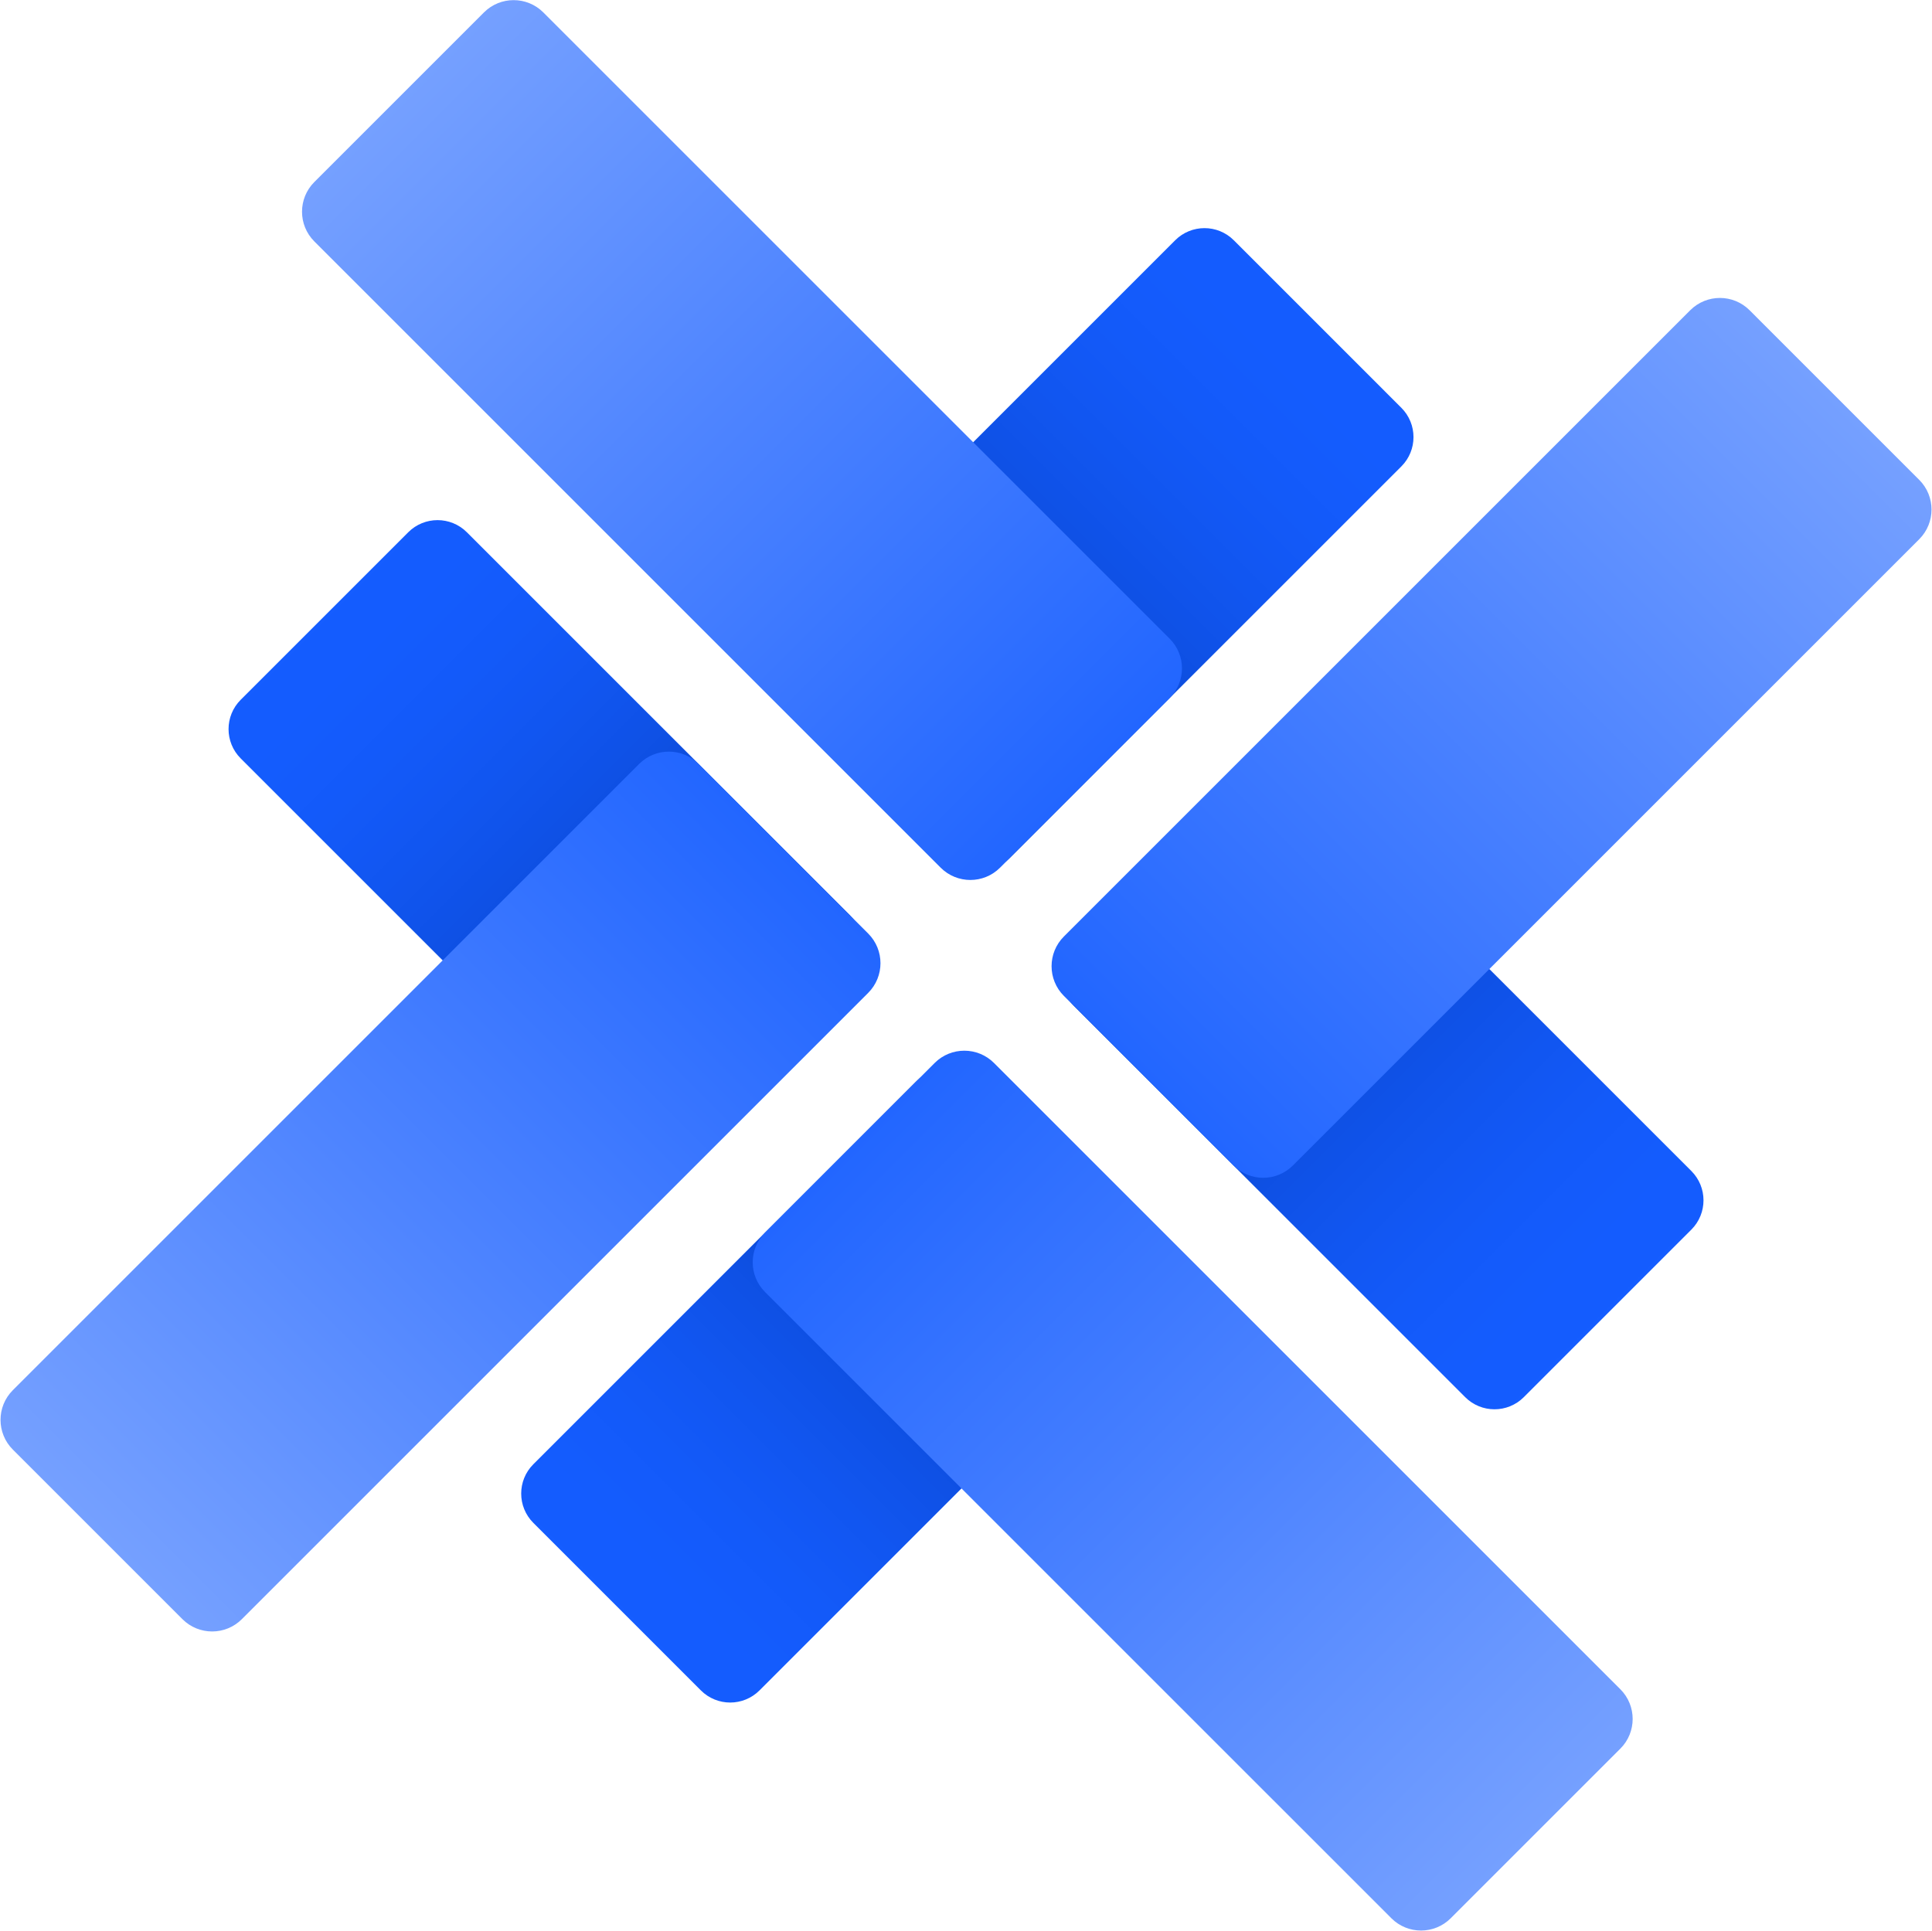
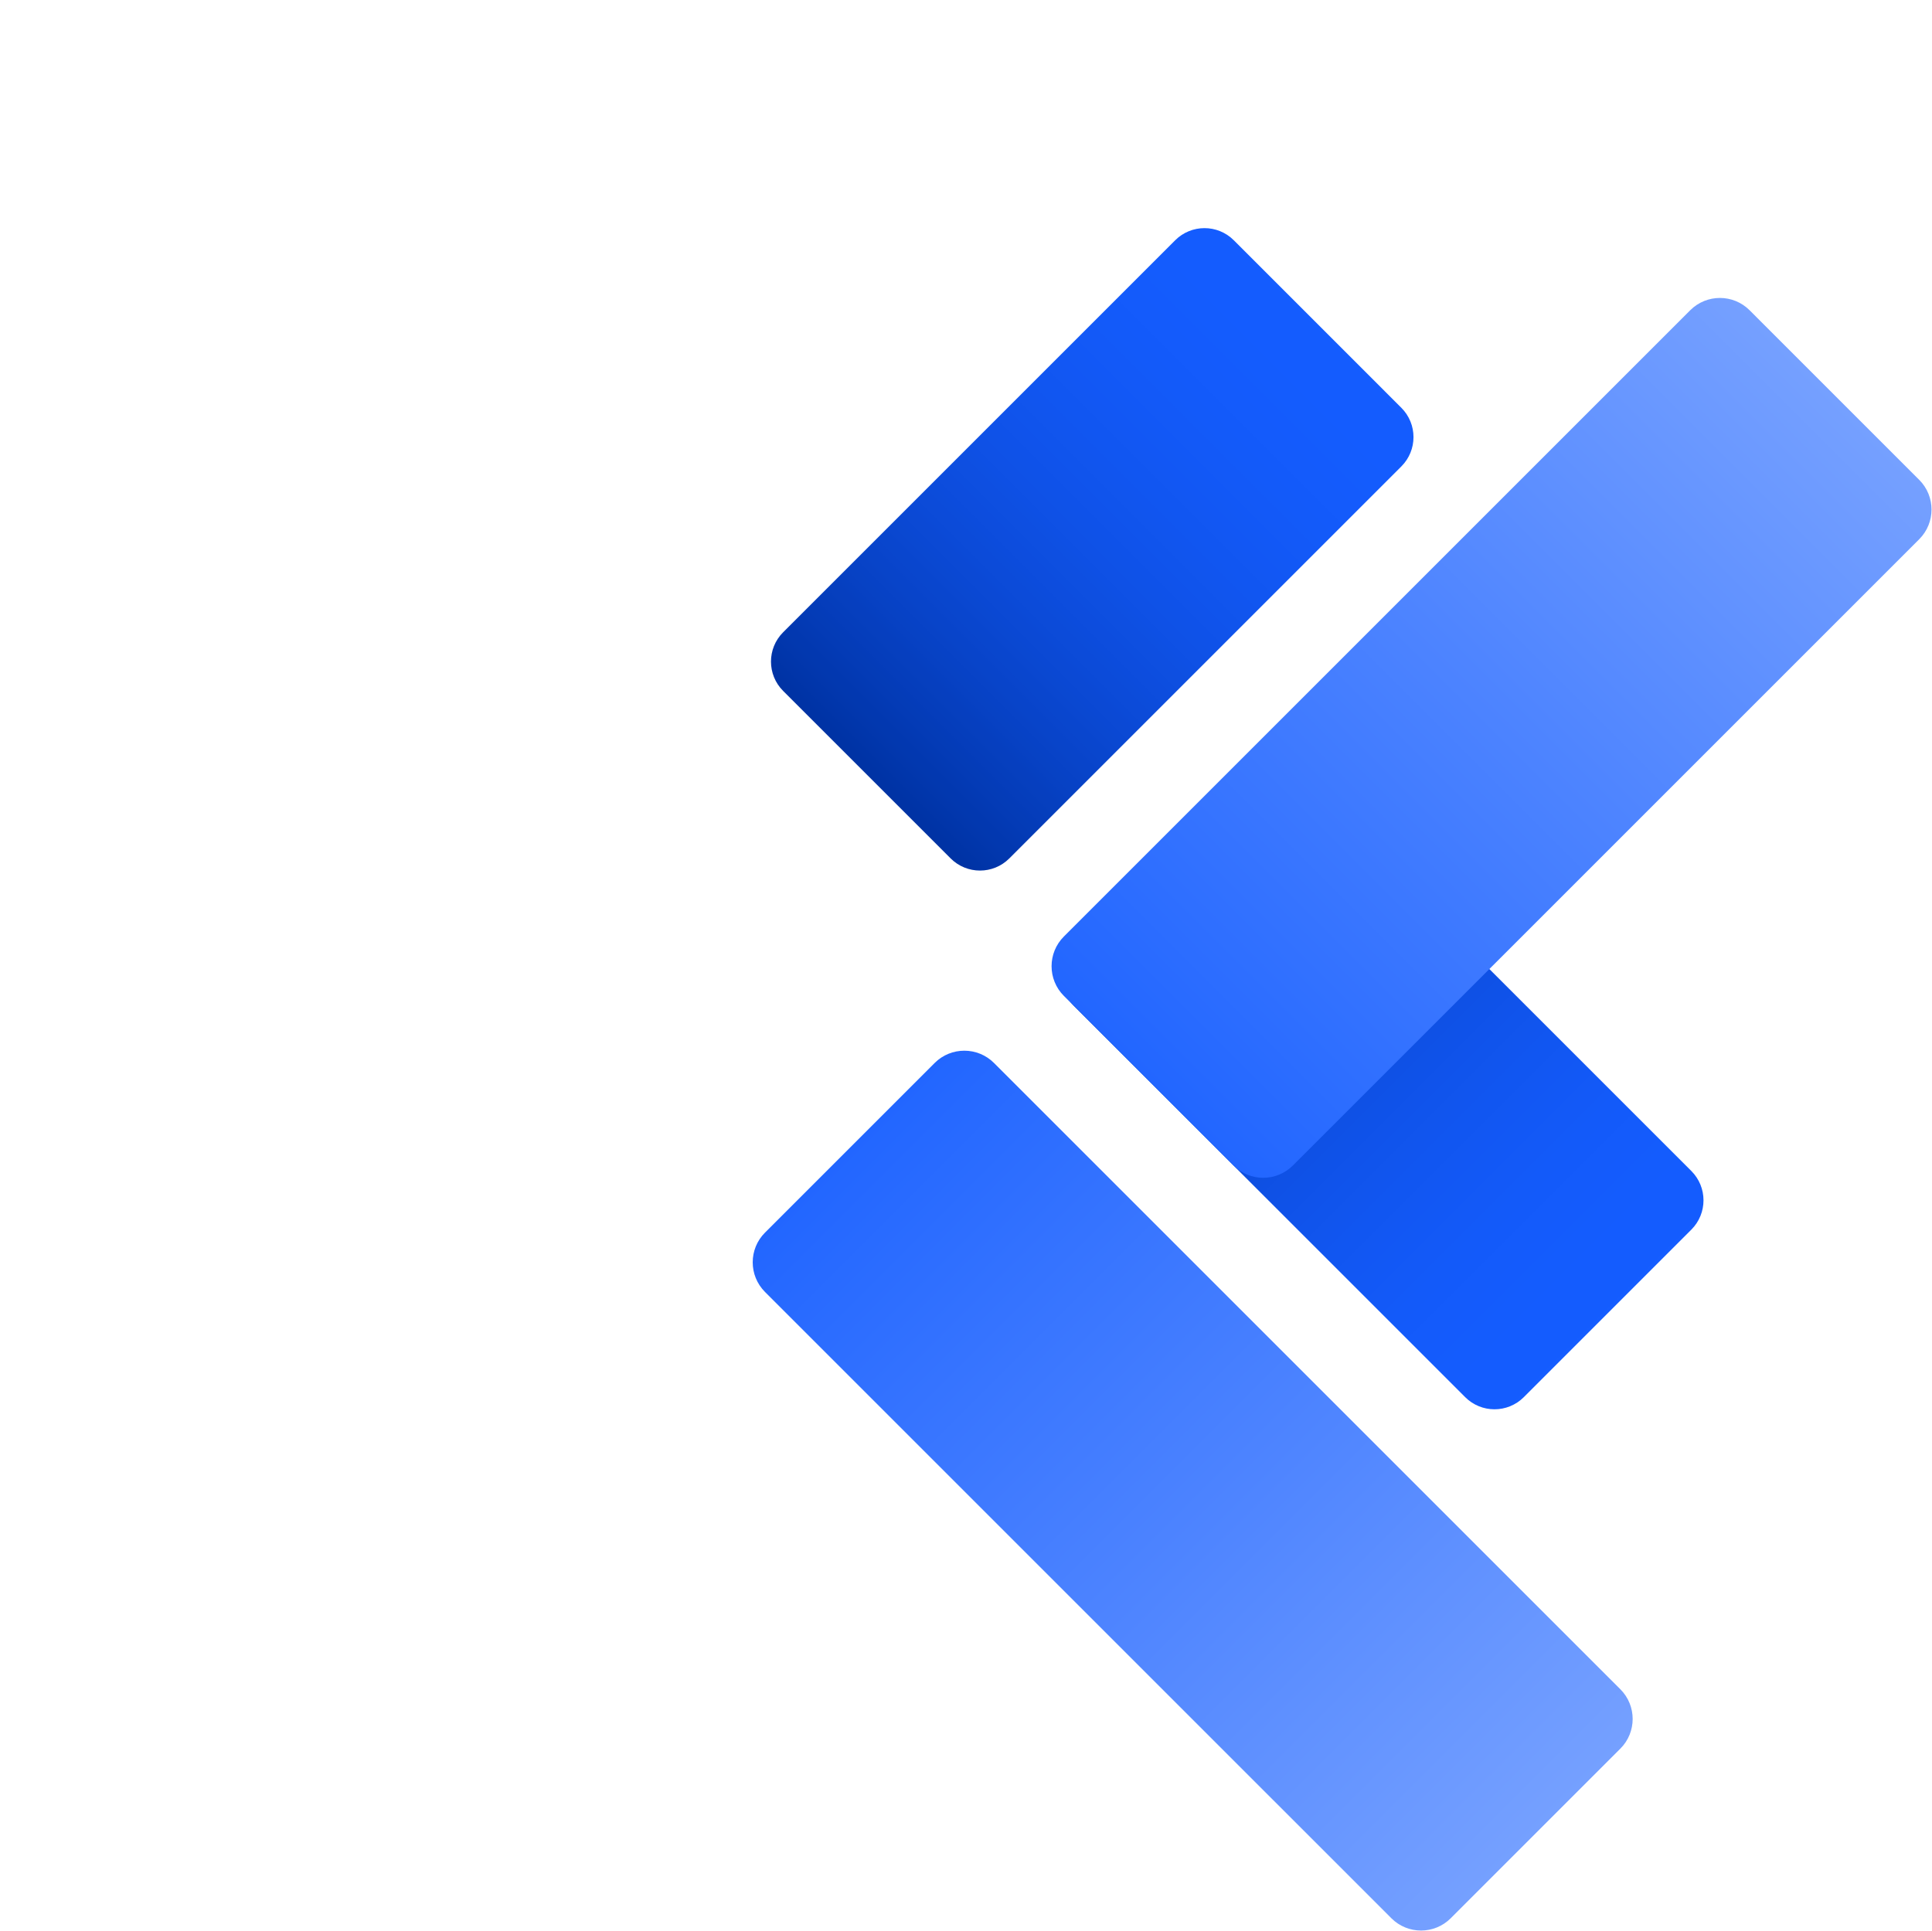
<svg xmlns="http://www.w3.org/2000/svg" width="2380" height="2379" xml:space="preserve" overflow="hidden">
  <defs>
    <linearGradient x1="1410.36" y1="1629.14" x2="856.089" y2="1074.87" gradientUnits="userSpaceOnUse" spreadMethod="reflect" id="fill0">
      <stop offset="0" stop-color="#155DFF" />
      <stop offset="0.011" stop-color="#145CFE" />
      <stop offset="0.022" stop-color="#145CFE" />
      <stop offset="0.033" stop-color="#145CFE" />
      <stop offset="0.044" stop-color="#145CFE" />
      <stop offset="0.056" stop-color="#145CFE" />
      <stop offset="0.067" stop-color="#145CFE" />
      <stop offset="0.078" stop-color="#145CFE" />
      <stop offset="0.089" stop-color="#145CFE" />
      <stop offset="0.1" stop-color="#145CFD" />
      <stop offset="0.111" stop-color="#145CFD" />
      <stop offset="0.122" stop-color="#145CFD" />
      <stop offset="0.133" stop-color="#145CFC" />
      <stop offset="0.144" stop-color="#145BFC" />
      <stop offset="0.156" stop-color="#145BFC" />
      <stop offset="0.167" stop-color="#145BFB" />
      <stop offset="0.178" stop-color="#145BFB" />
      <stop offset="0.189" stop-color="#145BFB" />
      <stop offset="0.2" stop-color="#135AFA" />
      <stop offset="0.211" stop-color="#135AFA" />
      <stop offset="0.222" stop-color="#135AF9" />
      <stop offset="0.233" stop-color="#135AF9" />
      <stop offset="0.244" stop-color="#135AF8" />
      <stop offset="0.256" stop-color="#1359F7" />
      <stop offset="0.267" stop-color="#1359F7" />
      <stop offset="0.278" stop-color="#1359F6" />
      <stop offset="0.289" stop-color="#1258F6" />
      <stop offset="0.3" stop-color="#1258F5" />
      <stop offset="0.311" stop-color="#1258F4" />
      <stop offset="0.322" stop-color="#1257F4" />
      <stop offset="0.333" stop-color="#1257F3" />
      <stop offset="0.344" stop-color="#1257F2" />
      <stop offset="0.356" stop-color="#1156F1" />
      <stop offset="0.367" stop-color="#1156F1" />
      <stop offset="0.378" stop-color="#1156F0" />
      <stop offset="0.389" stop-color="#1155EF" />
      <stop offset="0.4" stop-color="#1155EE" />
      <stop offset="0.411" stop-color="#1155ED" />
      <stop offset="0.422" stop-color="#1054EC" />
      <stop offset="0.433" stop-color="#1054EC" />
      <stop offset="0.444" stop-color="#1053EB" />
      <stop offset="0.456" stop-color="#1053EA" />
      <stop offset="0.467" stop-color="#0F52E9" />
      <stop offset="0.478" stop-color="#0F52E8" />
      <stop offset="0.489" stop-color="#0F52E7" />
      <stop offset="0.5" stop-color="#0F51E6" />
      <stop offset="0.511" stop-color="#0F51E5" />
      <stop offset="0.522" stop-color="#0E50E4" />
      <stop offset="0.533" stop-color="#0E50E2" />
      <stop offset="0.544" stop-color="#0E4FE1" />
      <stop offset="0.556" stop-color="#0E4FE0" />
      <stop offset="0.567" stop-color="#0D4EDF" />
      <stop offset="0.578" stop-color="#0D4DDE" />
      <stop offset="0.589" stop-color="#0D4DDD" />
      <stop offset="0.6" stop-color="#0C4CDC" />
      <stop offset="0.611" stop-color="#0C4CDA" />
      <stop offset="0.622" stop-color="#0C4BD9" />
      <stop offset="0.633" stop-color="#0C4BD8" />
      <stop offset="0.644" stop-color="#0B4AD7" />
      <stop offset="0.656" stop-color="#0B49D5" />
      <stop offset="0.667" stop-color="#0B49D4" />
      <stop offset="0.678" stop-color="#0A48D3" />
      <stop offset="0.689" stop-color="#0A48D1" />
      <stop offset="0.7" stop-color="#0A47D0" />
      <stop offset="0.711" stop-color="#0946CE" />
      <stop offset="0.722" stop-color="#0946CD" />
      <stop offset="0.733" stop-color="#0945CC" />
      <stop offset="0.744" stop-color="#0844CA" />
      <stop offset="0.756" stop-color="#0844C9" />
      <stop offset="0.767" stop-color="#0843C7" />
      <stop offset="0.778" stop-color="#0742C6" />
      <stop offset="0.789" stop-color="#0742C4" />
      <stop offset="0.8" stop-color="#0741C3" />
      <stop offset="0.811" stop-color="#0640C1" />
      <stop offset="0.822" stop-color="#063FBF" />
      <stop offset="0.833" stop-color="#063FBE" />
      <stop offset="0.844" stop-color="#053EBC" />
      <stop offset="0.856" stop-color="#053DBB" />
      <stop offset="0.867" stop-color="#043CB9" />
      <stop offset="0.878" stop-color="#043CB7" />
      <stop offset="0.889" stop-color="#043BB6" />
      <stop offset="0.9" stop-color="#033AB4" />
      <stop offset="0.911" stop-color="#0339B2" />
      <stop offset="0.922" stop-color="#0238B0" />
      <stop offset="0.933" stop-color="#0238AF" />
      <stop offset="0.944" stop-color="#0237AD" />
      <stop offset="0.956" stop-color="#0136AB" />
      <stop offset="0.967" stop-color="#0135A9" />
      <stop offset="0.978" stop-color="#0034A7" />
      <stop offset="0.989" stop-color="#0033A5" />
      <stop offset="1" stop-color="#0033A4" />
    </linearGradient>
    <linearGradient x1="845.047" y1="1342.45" x2="1689.78" y2="497.715" gradientUnits="userSpaceOnUse" spreadMethod="reflect" id="fill1">
      <stop offset="0" stop-color="#2266FF" />
      <stop offset="0.55" stop-color="#4F85FF" />
      <stop offset="1" stop-color="#75A0FF" />
    </linearGradient>
    <linearGradient x1="190.198" y1="1990.43" x2="734.669" y2="1445.95" gradientUnits="userSpaceOnUse" spreadMethod="reflect" id="fill2">
      <stop offset="0" stop-color="#155DFF" />
      <stop offset="0.011" stop-color="#145CFE" />
      <stop offset="0.022" stop-color="#145CFE" />
      <stop offset="0.033" stop-color="#145CFE" />
      <stop offset="0.044" stop-color="#145CFE" />
      <stop offset="0.056" stop-color="#145CFE" />
      <stop offset="0.067" stop-color="#145CFE" />
      <stop offset="0.078" stop-color="#145CFE" />
      <stop offset="0.089" stop-color="#145CFE" />
      <stop offset="0.1" stop-color="#145CFD" />
      <stop offset="0.111" stop-color="#145CFD" />
      <stop offset="0.122" stop-color="#145CFD" />
      <stop offset="0.133" stop-color="#145CFC" />
      <stop offset="0.144" stop-color="#145BFC" />
      <stop offset="0.156" stop-color="#145BFC" />
      <stop offset="0.167" stop-color="#145BFB" />
      <stop offset="0.178" stop-color="#145BFB" />
      <stop offset="0.189" stop-color="#145BFB" />
      <stop offset="0.2" stop-color="#135AFA" />
      <stop offset="0.211" stop-color="#135AFA" />
      <stop offset="0.222" stop-color="#135AF9" />
      <stop offset="0.233" stop-color="#135AF9" />
      <stop offset="0.244" stop-color="#135AF8" />
      <stop offset="0.256" stop-color="#1359F7" />
      <stop offset="0.267" stop-color="#1359F7" />
      <stop offset="0.278" stop-color="#1359F6" />
      <stop offset="0.289" stop-color="#1258F6" />
      <stop offset="0.3" stop-color="#1258F5" />
      <stop offset="0.311" stop-color="#1258F4" />
      <stop offset="0.322" stop-color="#1257F4" />
      <stop offset="0.333" stop-color="#1257F3" />
      <stop offset="0.344" stop-color="#1257F2" />
      <stop offset="0.356" stop-color="#1156F1" />
      <stop offset="0.367" stop-color="#1156F1" />
      <stop offset="0.378" stop-color="#1156F0" />
      <stop offset="0.389" stop-color="#1155EF" />
      <stop offset="0.4" stop-color="#1155EE" />
      <stop offset="0.411" stop-color="#1155ED" />
      <stop offset="0.422" stop-color="#1054EC" />
      <stop offset="0.433" stop-color="#1054EC" />
      <stop offset="0.444" stop-color="#1053EB" />
      <stop offset="0.456" stop-color="#1053EA" />
      <stop offset="0.467" stop-color="#0F52E9" />
      <stop offset="0.478" stop-color="#0F52E8" />
      <stop offset="0.489" stop-color="#0F52E7" />
      <stop offset="0.5" stop-color="#0F51E6" />
      <stop offset="0.511" stop-color="#0F51E5" />
      <stop offset="0.522" stop-color="#0E50E4" />
      <stop offset="0.533" stop-color="#0E50E2" />
      <stop offset="0.544" stop-color="#0E4FE1" />
      <stop offset="0.556" stop-color="#0E4FE0" />
      <stop offset="0.567" stop-color="#0D4EDF" />
      <stop offset="0.578" stop-color="#0D4DDE" />
      <stop offset="0.589" stop-color="#0D4DDD" />
      <stop offset="0.6" stop-color="#0C4CDC" />
      <stop offset="0.611" stop-color="#0C4CDA" />
      <stop offset="0.622" stop-color="#0C4BD9" />
      <stop offset="0.633" stop-color="#0C4BD8" />
      <stop offset="0.644" stop-color="#0B4AD7" />
      <stop offset="0.656" stop-color="#0B49D5" />
      <stop offset="0.667" stop-color="#0B49D4" />
      <stop offset="0.678" stop-color="#0A48D3" />
      <stop offset="0.689" stop-color="#0A48D1" />
      <stop offset="0.7" stop-color="#0A47D0" />
      <stop offset="0.711" stop-color="#0946CE" />
      <stop offset="0.722" stop-color="#0946CD" />
      <stop offset="0.733" stop-color="#0945CC" />
      <stop offset="0.744" stop-color="#0844CA" />
      <stop offset="0.756" stop-color="#0844C9" />
      <stop offset="0.767" stop-color="#0843C7" />
      <stop offset="0.778" stop-color="#0742C6" />
      <stop offset="0.789" stop-color="#0742C4" />
      <stop offset="0.8" stop-color="#0741C3" />
      <stop offset="0.811" stop-color="#0640C1" />
      <stop offset="0.822" stop-color="#063FBF" />
      <stop offset="0.833" stop-color="#063FBE" />
      <stop offset="0.844" stop-color="#053EBC" />
      <stop offset="0.856" stop-color="#053DBB" />
      <stop offset="0.867" stop-color="#043CB9" />
      <stop offset="0.878" stop-color="#043CB7" />
      <stop offset="0.889" stop-color="#043BB6" />
      <stop offset="0.9" stop-color="#033AB4" />
      <stop offset="0.911" stop-color="#0339B2" />
      <stop offset="0.922" stop-color="#0238B0" />
      <stop offset="0.933" stop-color="#0238AF" />
      <stop offset="0.944" stop-color="#0237AD" />
      <stop offset="0.956" stop-color="#0136AB" />
      <stop offset="0.967" stop-color="#0135A9" />
      <stop offset="0.978" stop-color="#0034A7" />
      <stop offset="0.989" stop-color="#0033A5" />
      <stop offset="1" stop-color="#0033A4" />
    </linearGradient>
    <linearGradient x1="476.886" y1="1425.12" x2="1321.62" y2="2269.85" gradientUnits="userSpaceOnUse" spreadMethod="reflect" id="fill3">
      <stop offset="0" stop-color="#2266FF" />
      <stop offset="0.55" stop-color="#4F85FF" />
      <stop offset="1" stop-color="#75A0FF" />
    </linearGradient>
    <linearGradient x1="1053.11" y1="410.217" x2="497.913" y2="965.413" gradientUnits="userSpaceOnUse" spreadMethod="reflect" id="fill4">
      <stop offset="0" stop-color="#155DFF" />
      <stop offset="0.011" stop-color="#145CFE" />
      <stop offset="0.022" stop-color="#145CFE" />
      <stop offset="0.033" stop-color="#145CFE" />
      <stop offset="0.044" stop-color="#145CFE" />
      <stop offset="0.056" stop-color="#145CFE" />
      <stop offset="0.067" stop-color="#145CFE" />
      <stop offset="0.078" stop-color="#145CFE" />
      <stop offset="0.089" stop-color="#145CFE" />
      <stop offset="0.1" stop-color="#145CFD" />
      <stop offset="0.111" stop-color="#145CFD" />
      <stop offset="0.122" stop-color="#145CFD" />
      <stop offset="0.133" stop-color="#145CFC" />
      <stop offset="0.144" stop-color="#145BFC" />
      <stop offset="0.156" stop-color="#145BFC" />
      <stop offset="0.167" stop-color="#145BFB" />
      <stop offset="0.178" stop-color="#145BFB" />
      <stop offset="0.189" stop-color="#145BFB" />
      <stop offset="0.2" stop-color="#135AFA" />
      <stop offset="0.211" stop-color="#135AFA" />
      <stop offset="0.222" stop-color="#135AF9" />
      <stop offset="0.233" stop-color="#135AF9" />
      <stop offset="0.244" stop-color="#135AF8" />
      <stop offset="0.256" stop-color="#1359F7" />
      <stop offset="0.267" stop-color="#1359F7" />
      <stop offset="0.278" stop-color="#1359F6" />
      <stop offset="0.289" stop-color="#1258F6" />
      <stop offset="0.3" stop-color="#1258F5" />
      <stop offset="0.311" stop-color="#1258F4" />
      <stop offset="0.322" stop-color="#1257F4" />
      <stop offset="0.333" stop-color="#1257F3" />
      <stop offset="0.344" stop-color="#1257F2" />
      <stop offset="0.356" stop-color="#1156F1" />
      <stop offset="0.367" stop-color="#1156F1" />
      <stop offset="0.378" stop-color="#1156F0" />
      <stop offset="0.389" stop-color="#1155EF" />
      <stop offset="0.4" stop-color="#1155EE" />
      <stop offset="0.411" stop-color="#1155ED" />
      <stop offset="0.422" stop-color="#1054EC" />
      <stop offset="0.433" stop-color="#1054EC" />
      <stop offset="0.444" stop-color="#1053EB" />
      <stop offset="0.456" stop-color="#1053EA" />
      <stop offset="0.467" stop-color="#0F52E9" />
      <stop offset="0.478" stop-color="#0F52E8" />
      <stop offset="0.489" stop-color="#0F52E7" />
      <stop offset="0.5" stop-color="#0F51E6" />
      <stop offset="0.511" stop-color="#0F51E5" />
      <stop offset="0.522" stop-color="#0E50E4" />
      <stop offset="0.533" stop-color="#0E50E2" />
      <stop offset="0.544" stop-color="#0E4FE1" />
      <stop offset="0.556" stop-color="#0E4FE0" />
      <stop offset="0.567" stop-color="#0D4EDF" />
      <stop offset="0.578" stop-color="#0D4DDE" />
      <stop offset="0.589" stop-color="#0D4DDD" />
      <stop offset="0.6" stop-color="#0C4CDC" />
      <stop offset="0.611" stop-color="#0C4CDA" />
      <stop offset="0.622" stop-color="#0C4BD9" />
      <stop offset="0.633" stop-color="#0C4BD8" />
      <stop offset="0.644" stop-color="#0B4AD7" />
      <stop offset="0.656" stop-color="#0B49D5" />
      <stop offset="0.667" stop-color="#0B49D4" />
      <stop offset="0.678" stop-color="#0A48D3" />
      <stop offset="0.689" stop-color="#0A48D1" />
      <stop offset="0.7" stop-color="#0A47D0" />
      <stop offset="0.711" stop-color="#0946CE" />
      <stop offset="0.722" stop-color="#0946CD" />
      <stop offset="0.733" stop-color="#0945CC" />
      <stop offset="0.744" stop-color="#0844CA" />
      <stop offset="0.756" stop-color="#0844C9" />
      <stop offset="0.767" stop-color="#0843C7" />
      <stop offset="0.778" stop-color="#0742C6" />
      <stop offset="0.789" stop-color="#0742C4" />
      <stop offset="0.8" stop-color="#0741C3" />
      <stop offset="0.811" stop-color="#0640C1" />
      <stop offset="0.822" stop-color="#063FBF" />
      <stop offset="0.833" stop-color="#063FBE" />
      <stop offset="0.844" stop-color="#053EBC" />
      <stop offset="0.856" stop-color="#053DBB" />
      <stop offset="0.867" stop-color="#043CB9" />
      <stop offset="0.878" stop-color="#043CB7" />
      <stop offset="0.889" stop-color="#043BB6" />
      <stop offset="0.9" stop-color="#033AB4" />
      <stop offset="0.911" stop-color="#0339B2" />
      <stop offset="0.922" stop-color="#0238B0" />
      <stop offset="0.933" stop-color="#0238AF" />
      <stop offset="0.944" stop-color="#0237AD" />
      <stop offset="0.956" stop-color="#0136AB" />
      <stop offset="0.967" stop-color="#0135A9" />
      <stop offset="0.978" stop-color="#0034A7" />
      <stop offset="0.989" stop-color="#0033A5" />
      <stop offset="1" stop-color="#0033A4" />
    </linearGradient>
    <linearGradient x1="766.422" y1="975.525" x2="-78.312" y2="130.792" gradientUnits="userSpaceOnUse" spreadMethod="reflect" id="fill5">
      <stop offset="0" stop-color="#2266FF" />
      <stop offset="0.55" stop-color="#4F85FF" />
      <stop offset="1" stop-color="#75A0FF" />
    </linearGradient>
    <linearGradient x1="-170.296" y1="769.964" x2="373.755" y2="1314.01" gradientUnits="userSpaceOnUse" spreadMethod="reflect" id="fill6">
      <stop offset="0" stop-color="#155DFF" />
      <stop offset="0.011" stop-color="#145CFE" />
      <stop offset="0.022" stop-color="#145CFE" />
      <stop offset="0.033" stop-color="#145CFE" />
      <stop offset="0.044" stop-color="#145CFE" />
      <stop offset="0.056" stop-color="#145CFE" />
      <stop offset="0.067" stop-color="#145CFE" />
      <stop offset="0.078" stop-color="#145CFE" />
      <stop offset="0.089" stop-color="#145CFE" />
      <stop offset="0.1" stop-color="#145CFD" />
      <stop offset="0.111" stop-color="#145CFD" />
      <stop offset="0.122" stop-color="#145CFD" />
      <stop offset="0.133" stop-color="#145CFC" />
      <stop offset="0.144" stop-color="#145BFC" />
      <stop offset="0.156" stop-color="#145BFC" />
      <stop offset="0.167" stop-color="#145BFB" />
      <stop offset="0.178" stop-color="#145BFB" />
      <stop offset="0.189" stop-color="#145BFB" />
      <stop offset="0.2" stop-color="#135AFA" />
      <stop offset="0.211" stop-color="#135AFA" />
      <stop offset="0.222" stop-color="#135AF9" />
      <stop offset="0.233" stop-color="#135AF9" />
      <stop offset="0.244" stop-color="#135AF8" />
      <stop offset="0.256" stop-color="#1359F7" />
      <stop offset="0.267" stop-color="#1359F7" />
      <stop offset="0.278" stop-color="#1359F6" />
      <stop offset="0.289" stop-color="#1258F6" />
      <stop offset="0.3" stop-color="#1258F5" />
      <stop offset="0.311" stop-color="#1258F4" />
      <stop offset="0.322" stop-color="#1257F4" />
      <stop offset="0.333" stop-color="#1257F3" />
      <stop offset="0.344" stop-color="#1257F2" />
      <stop offset="0.356" stop-color="#1156F1" />
      <stop offset="0.367" stop-color="#1156F1" />
      <stop offset="0.378" stop-color="#1156F0" />
      <stop offset="0.389" stop-color="#1155EF" />
      <stop offset="0.4" stop-color="#1155EE" />
      <stop offset="0.411" stop-color="#1155ED" />
      <stop offset="0.422" stop-color="#1054EC" />
      <stop offset="0.433" stop-color="#1054EC" />
      <stop offset="0.444" stop-color="#1053EB" />
      <stop offset="0.456" stop-color="#1053EA" />
      <stop offset="0.467" stop-color="#0F52E9" />
      <stop offset="0.478" stop-color="#0F52E8" />
      <stop offset="0.489" stop-color="#0F52E7" />
      <stop offset="0.5" stop-color="#0F51E6" />
      <stop offset="0.511" stop-color="#0F51E5" />
      <stop offset="0.522" stop-color="#0E50E4" />
      <stop offset="0.533" stop-color="#0E50E2" />
      <stop offset="0.544" stop-color="#0E4FE1" />
      <stop offset="0.556" stop-color="#0E4FE0" />
      <stop offset="0.567" stop-color="#0D4EDF" />
      <stop offset="0.578" stop-color="#0D4DDE" />
      <stop offset="0.589" stop-color="#0D4DDD" />
      <stop offset="0.6" stop-color="#0C4CDC" />
      <stop offset="0.611" stop-color="#0C4CDA" />
      <stop offset="0.622" stop-color="#0C4BD9" />
      <stop offset="0.633" stop-color="#0C4BD8" />
      <stop offset="0.644" stop-color="#0B4AD7" />
      <stop offset="0.656" stop-color="#0B49D5" />
      <stop offset="0.667" stop-color="#0B49D4" />
      <stop offset="0.678" stop-color="#0A48D3" />
      <stop offset="0.689" stop-color="#0A48D1" />
      <stop offset="0.7" stop-color="#0A47D0" />
      <stop offset="0.711" stop-color="#0946CE" />
      <stop offset="0.722" stop-color="#0946CD" />
      <stop offset="0.733" stop-color="#0945CC" />
      <stop offset="0.744" stop-color="#0844CA" />
      <stop offset="0.756" stop-color="#0844C9" />
      <stop offset="0.767" stop-color="#0843C7" />
      <stop offset="0.778" stop-color="#0742C6" />
      <stop offset="0.789" stop-color="#0742C4" />
      <stop offset="0.8" stop-color="#0741C3" />
      <stop offset="0.811" stop-color="#0640C1" />
      <stop offset="0.822" stop-color="#063FBF" />
      <stop offset="0.833" stop-color="#063FBE" />
      <stop offset="0.844" stop-color="#053EBC" />
      <stop offset="0.856" stop-color="#053DBB" />
      <stop offset="0.867" stop-color="#043CB9" />
      <stop offset="0.878" stop-color="#043CB7" />
      <stop offset="0.889" stop-color="#043BB6" />
      <stop offset="0.9" stop-color="#033AB4" />
      <stop offset="0.911" stop-color="#0339B2" />
      <stop offset="0.922" stop-color="#0238B0" />
      <stop offset="0.933" stop-color="#0238AF" />
      <stop offset="0.944" stop-color="#0237AD" />
      <stop offset="0.956" stop-color="#0136AB" />
      <stop offset="0.967" stop-color="#0135A9" />
      <stop offset="0.978" stop-color="#0034A7" />
      <stop offset="0.989" stop-color="#0033A5" />
      <stop offset="1" stop-color="#0033A4" />
    </linearGradient>
    <linearGradient x1="395.012" y1="1056.65" x2="-449.722" y2="1901.39" gradientUnits="userSpaceOnUse" spreadMethod="reflect" id="fill7">
      <stop offset="0" stop-color="#2266FF" />
      <stop offset="0.55" stop-color="#4F85FF" />
      <stop offset="1" stop-color="#75A0FF" />
    </linearGradient>
  </defs>
  <g transform="translate(570 -11)">
    <path d="M959.281 971.676C979.229 951.729 1011.57 951.729 1031.52 971.676L1513.55 1453.71C1533.5 1473.65 1533.5 1506 1513.55 1525.94L1307.16 1732.33C1287.22 1752.28 1254.87 1752.28 1234.93 1732.33L752.896 1250.3C732.948 1230.35 732.948 1198.01 752.896 1178.06Z" fill="url(#fill0)" fill-rule="evenodd" />
    <path d="M1512.16 393.232C1532.36 373.035 1565.1 373.035 1585.3 393.232L1794.26 602.197C1814.46 622.394 1814.46 655.139 1794.26 675.336L1022.67 1446.93C1002.47 1467.13 969.726 1467.13 949.53 1446.93L740.564 1237.97C720.367 1217.77 720.367 1185.02 740.564 1164.83Z" fill="url(#fill1)" fill-rule="evenodd" />
-     <path d="M837.862 1549.15C857.81 1569.09 857.81 1601.44 837.862 1621.38L365.627 2093.62C345.68 2113.57 313.339 2113.57 293.391 2093.62L87.006 1887.23C67.058 1867.29 67.058 1834.94 87.006 1815L559.241 1342.76C579.188 1322.81 611.529 1322.81 631.477 1342.76Z" fill="url(#fill2)" fill-rule="evenodd" />
    <path d="M1426.1 2092.23C1446.3 2112.43 1446.3 2145.17 1426.1 2165.37L1217.14 2374.33C1196.94 2394.53 1164.2 2394.53 1144 2374.33L372.403 1602.74C352.207 1582.54 352.207 1549.8 372.403 1529.6L581.369 1320.63C601.565 1300.44 634.31 1300.44 654.507 1320.63Z" fill="url(#fill3)" fill-rule="evenodd" />
    <path d="M394.72 862.22C374.773 842.273 374.773 809.932 394.72 789.985L877.681 307.024C897.629 287.077 929.969 287.077 949.916 307.024L1156.3 513.41C1176.25 533.357 1176.25 565.698 1156.3 585.645L673.341 1068.61C653.394 1088.55 621.054 1088.55 601.106 1068.61Z" fill="url(#fill4)" fill-rule="evenodd" />
-     <path d="M-182.794 308.413C-202.991 288.216-202.991 255.471-182.794 235.274L26.171 26.309C46.368 6.112 79.113 6.112 99.309 26.309L870.905 797.904C891.102 818.101 891.102 850.846 870.905 871.043L661.939 1080.01C641.743 1100.2 608.998 1100.2 588.801 1080.01Z" fill="url(#fill5)" fill-rule="evenodd" />
-     <path d="M270.562 1417.21C250.615 1437.15 218.274 1437.15 198.326 1417.21L-273.489 945.392C-293.437 925.445-293.437 893.104-273.489 873.156L-67.104 666.771C-47.156 646.824-14.815 646.824 5.132 666.771L476.948 1138.59C496.895 1158.53 496.895 1190.87 476.947 1210.82Z" fill="url(#fill6)" fill-rule="evenodd" />
-     <path d="M-272.101 2005.87C-292.297 2026.06-325.042 2026.06-345.239 2005.87L-554.205 1796.9C-574.401 1776.71-574.401 1743.96-554.205 1723.76L217.391 952.169C237.588 931.972 270.333 931.972 290.529 952.169L499.495 1161.13C519.691 1181.33 519.691 1214.08 499.495 1234.27Z" fill="url(#fill7)" fill-rule="evenodd" />
  </g>
</svg>